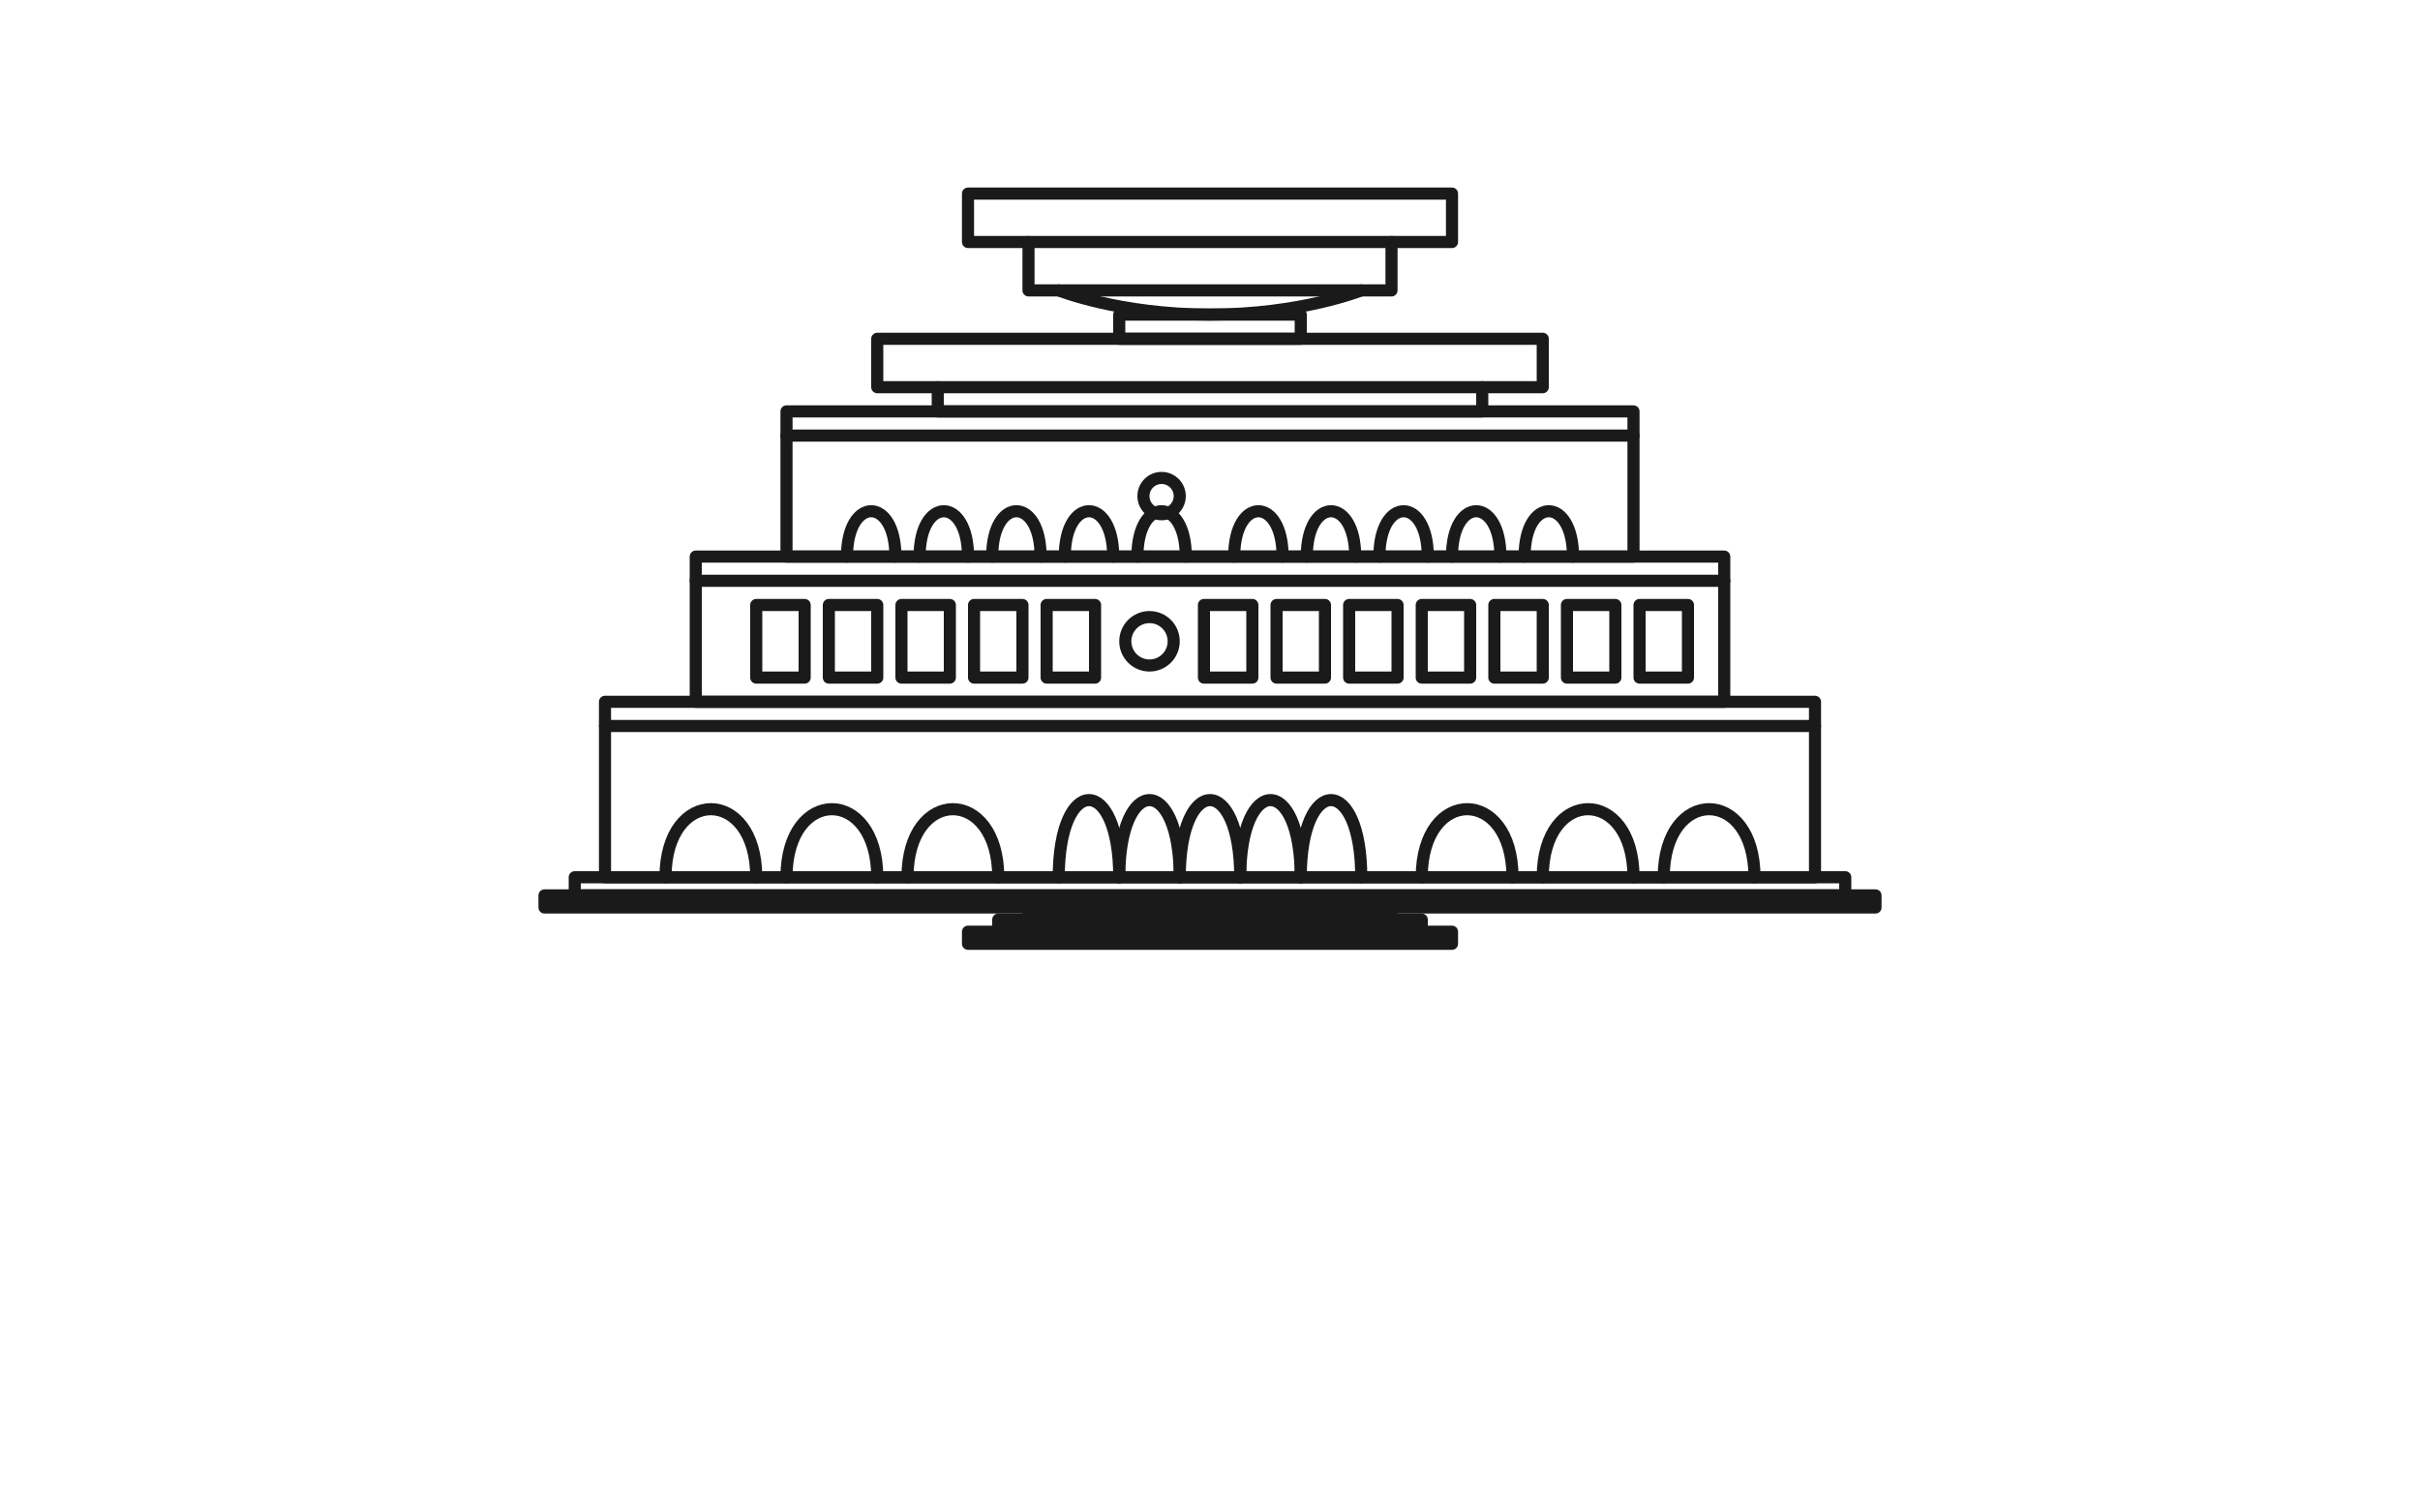
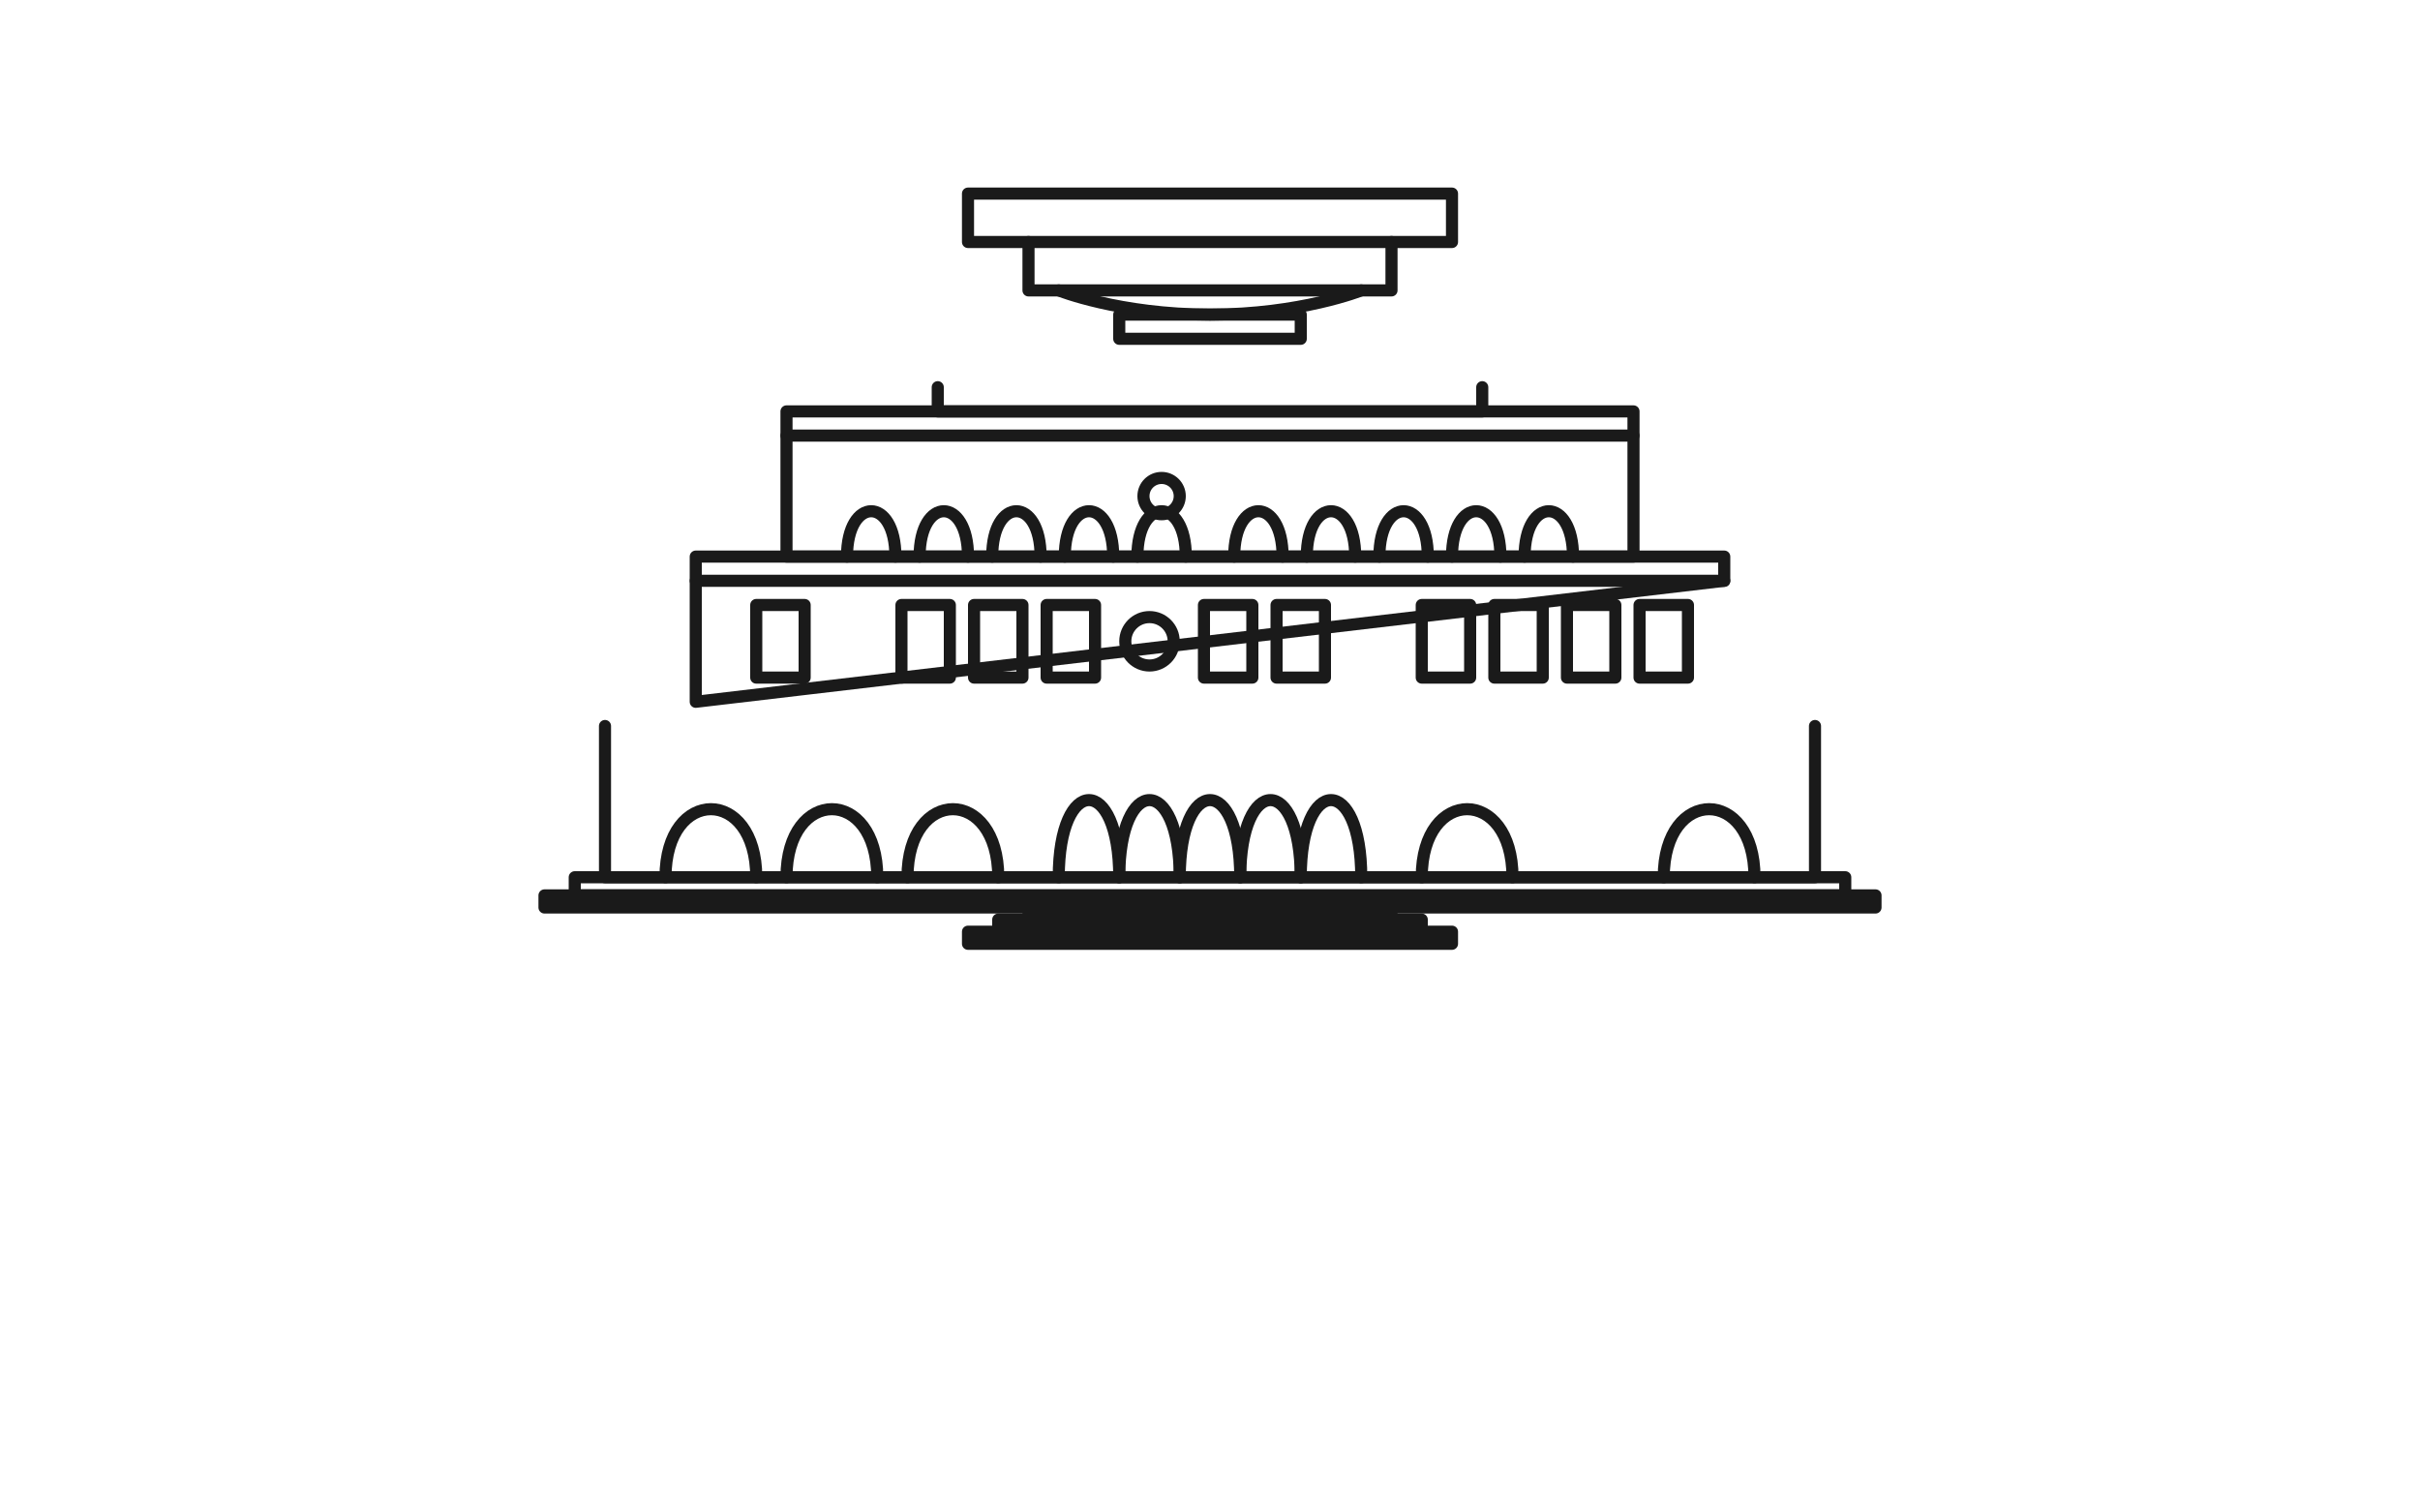
<svg xmlns="http://www.w3.org/2000/svg" viewBox="0 0 400 250">
  <g id="building" stroke="#1a1a1a" stroke-width="2" stroke-linecap="round" stroke-linejoin="round" fill="none">
    <rect x="160" y="32" width="80" height="8" />
    <path d="M170 40 L170 48 L230 48 L230 40" />
    <path d="M175 48 C175 48 185 52 200 52 C215 52 225 48 225 48" />
    <rect x="185" y="52" width="30" height="4" />
-     <rect x="145" y="56" width="110" height="8" />
    <path d="M155 64 L155 68 L245 68 L245 64" />
    <rect x="130" y="68" width="140" height="4" />
    <path d="M130 72 L130 92 L270 92 L270 72" />
    <path d="M140 92 C140 82 148 82 148 92" />
    <path d="M152 92 C152 82 160 82 160 92" />
    <path d="M164 92 C164 82 172 82 172 92" />
    <path d="M176 92 C176 82 184 82 184 92" />
    <path d="M188 92 C188 82 196 82 196 92" />
    <circle cx="192" cy="82" r="3" />
    <path d="M204 92 C204 82 212 82 212 92" />
    <path d="M216 92 C216 82 224 82 224 92" />
    <path d="M228 92 C228 82 236 82 236 92" />
    <path d="M240 92 C240 82 248 82 248 92" />
    <path d="M252 92 C252 82 260 82 260 92" />
    <rect x="115" y="92" width="170" height="4" />
-     <path d="M115 96 L115 116 L285 116 L285 96" />
+     <path d="M115 96 L115 116 L285 96" />
    <rect x="125" y="100" width="8" height="12" />
-     <rect x="137" y="100" width="8" height="12" />
    <rect x="149" y="100" width="8" height="12" />
    <rect x="161" y="100" width="8" height="12" />
    <rect x="173" y="100" width="8" height="12" />
    <circle cx="190" cy="106" r="4" />
    <rect x="199" y="100" width="8" height="12" />
    <rect x="211" y="100" width="8" height="12" />
-     <rect x="223" y="100" width="8" height="12" />
    <rect x="235" y="100" width="8" height="12" />
    <rect x="247" y="100" width="8" height="12" />
    <rect x="259" y="100" width="8" height="12" />
    <rect x="271" y="100" width="8" height="12" />
-     <rect x="100" y="116" width="200" height="4" />
    <path d="M100 120 L100 145 L300 145 L300 120" />
    <path d="M110 145 C110 130 125 130 125 145" />
    <path d="M130 145 C130 130 145 130 145 145" />
    <path d="M150 145 C150 130 165 130 165 145" />
    <path d="M175 145 C175 128 185 128 185 145" />
    <path d="M185 145 C185 128 195 128 195 145" />
    <path d="M195 145 C195 128 205 128 205 145" />
    <path d="M205 145 C205 128 215 128 215 145" />
    <path d="M215 145 C215 128 225 128 225 145" />
    <path d="M235 145 C235 130 250 130 250 145" />
-     <path d="M255 145 C255 130 270 130 270 145" />
    <path d="M275 145 C275 130 290 130 290 145" />
    <rect x="95" y="145" width="210" height="3" />
    <rect x="90" y="148" width="220" height="2" />
    <rect x="170" y="150" width="60" height="2" />
    <rect x="165" y="152" width="70" height="2" />
    <rect x="160" y="154" width="80" height="2" />
  </g>
</svg>